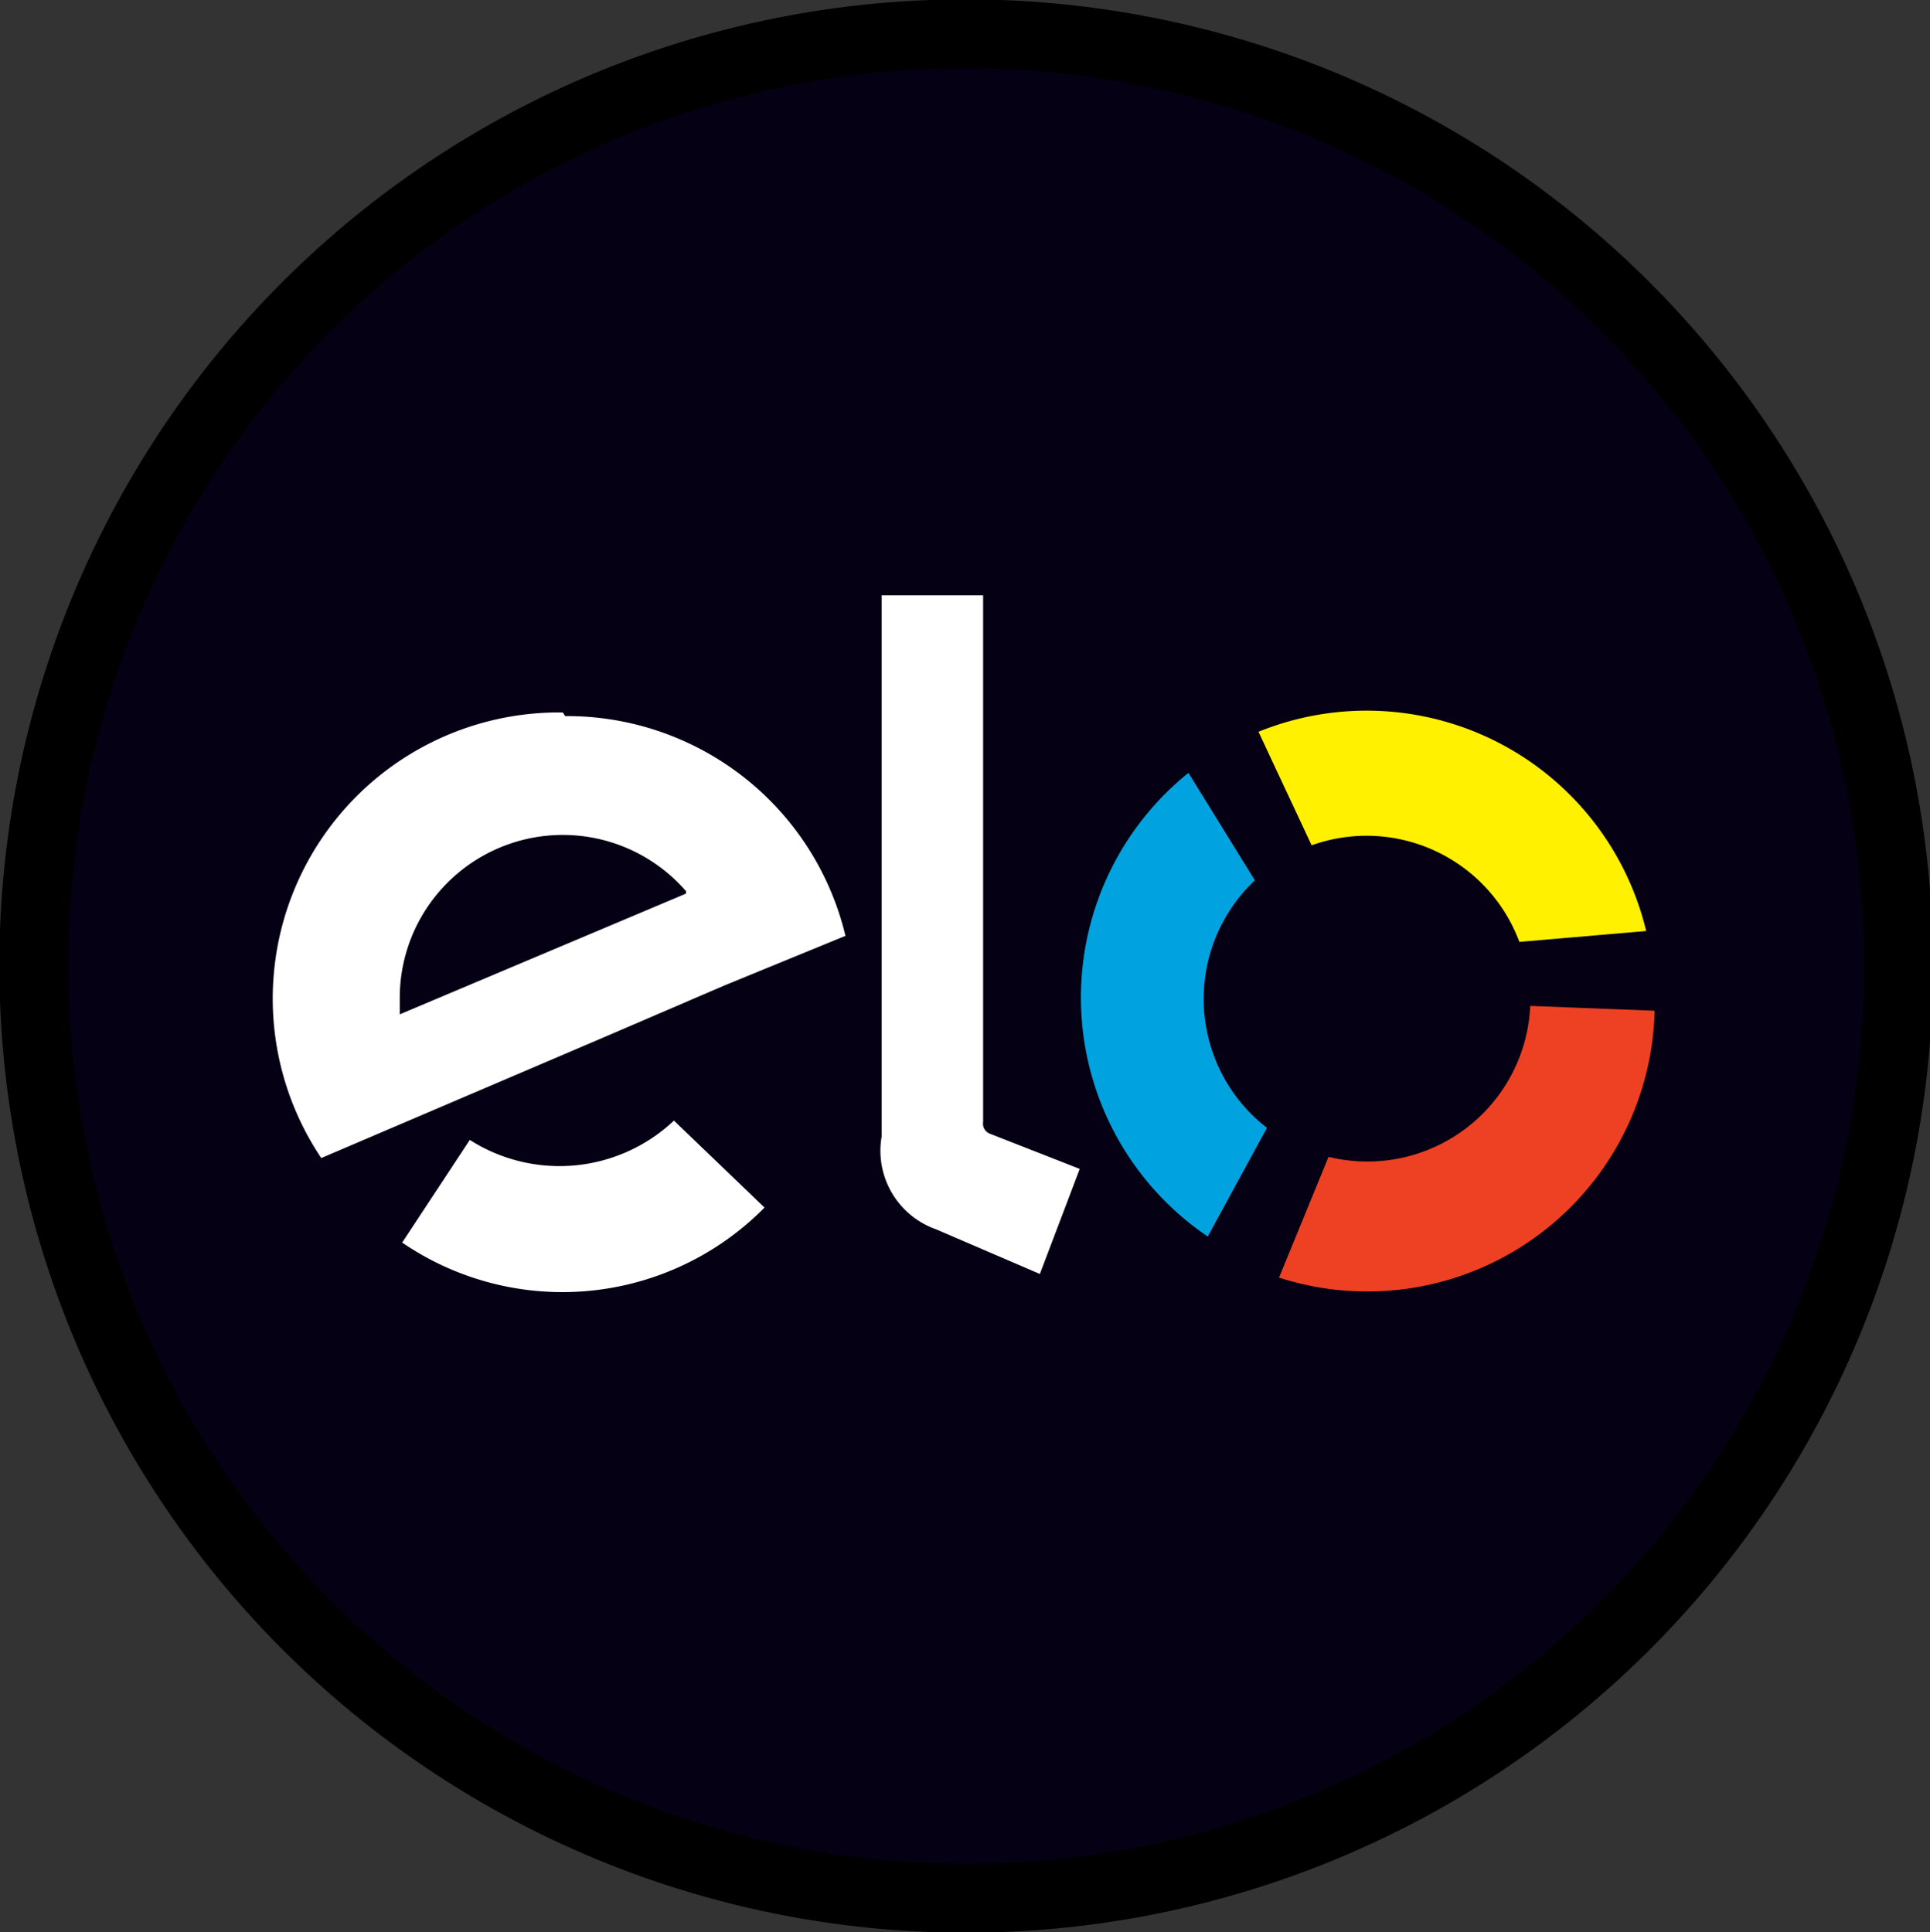
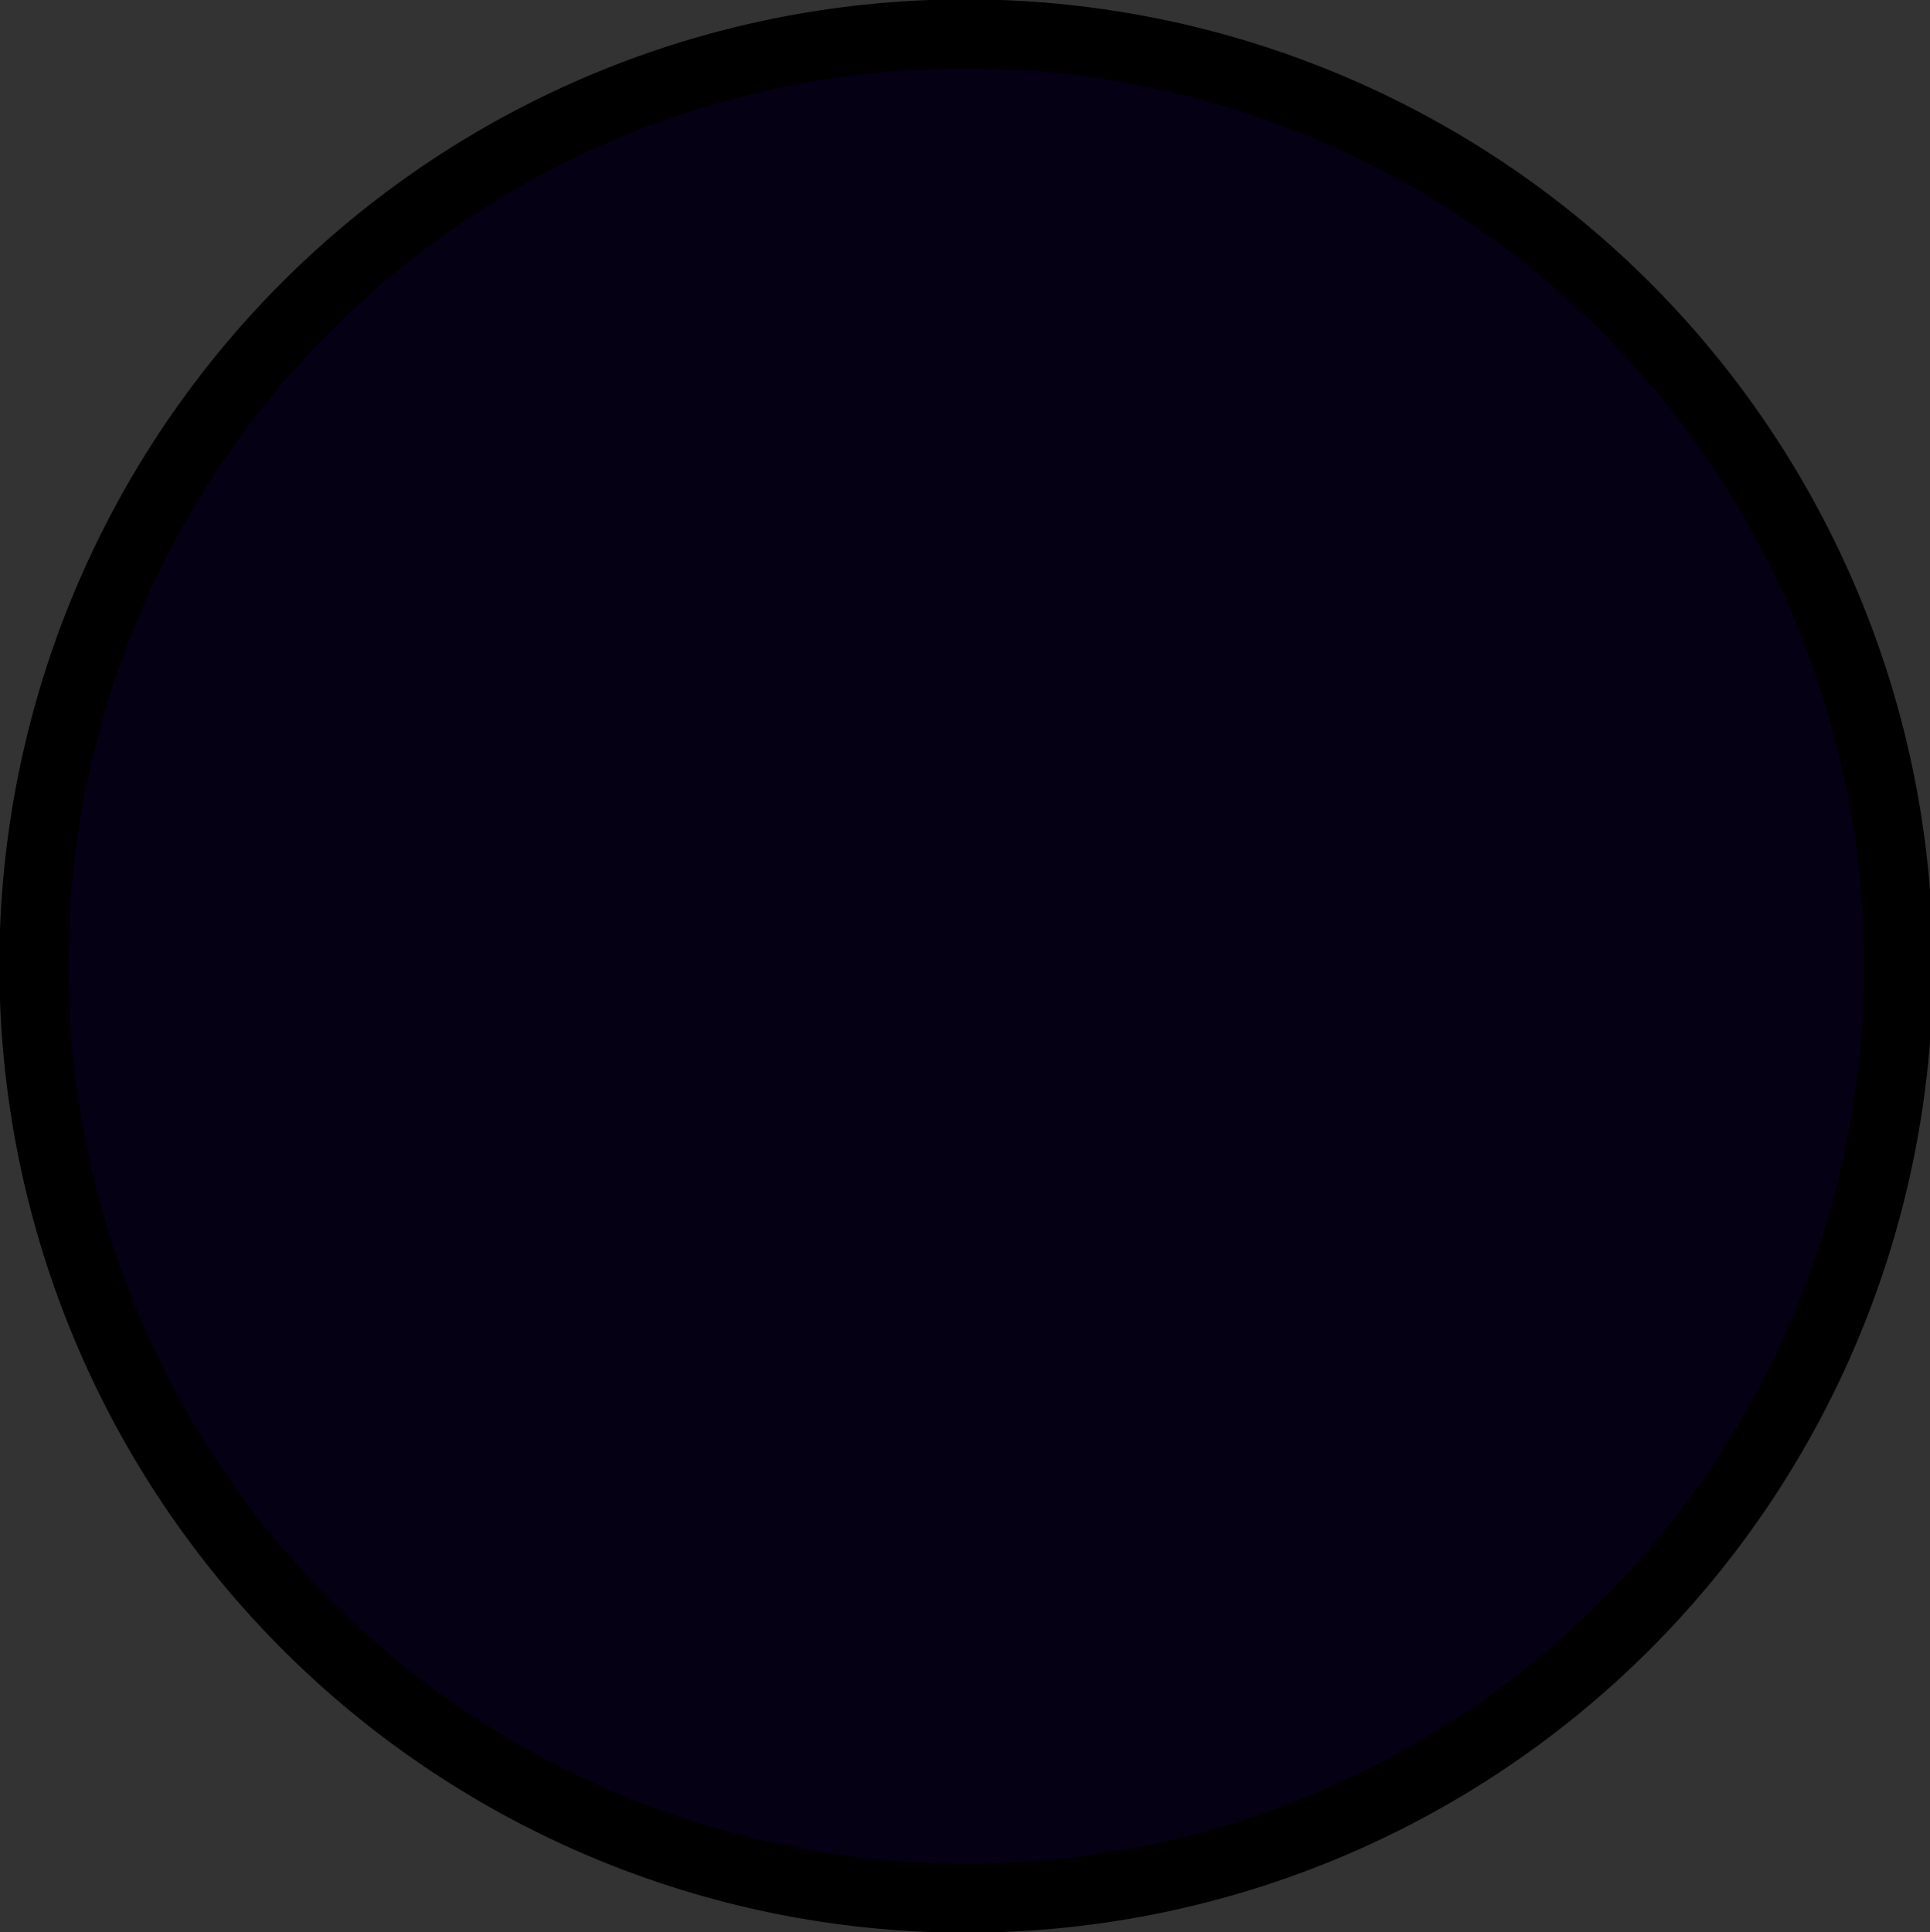
<svg xmlns="http://www.w3.org/2000/svg" data-name="Layer 1" viewBox="0 0 15.98 16">
  <rect x="0" y="0" width="15.98" height="16" fill="#333333" stroke="none" />
  <path d="M8 .28A7.72 7.72 0 1 1 .28 8 7.71 7.71 0 0 1 8 .28Z" style="fill-rule:evenodd;fill:#050013;stroke:#000;stroke-miterlimit:22.93;stroke-width:.57px" />
-   <path d="M4.68 5.93A2.37 2.37 0 0 1 7 7.75l-1 .41-1 .43-2.34 1a2.37 2.37 0 0 1 2-3.69Zm1 1.47-2.37 1v-.12a1.35 1.35 0 0 1 2.37-.9Zm.65 2.6a2.35 2.35 0 0 1-3 .29l.56-.85a1.38 1.38 0 0 0 1.69-.16l.75.72Zm.97-.59V4.93h.84v4.36a.09.09 0 0 0 .06.1l.74.29-.33.87-.86-.37a.69.69 0 0 1-.45-.77Z" style="fill-rule:evenodd;fill:#fff" />
-   <path d="M10.49 9.34a1.35 1.35 0 0 1-.1-2.05l-.55-.89a2.39 2.39 0 0 0 .16 3.84Z" style="fill:#00a3df;fill-rule:evenodd" />
-   <path d="M10.86 7a1.35 1.35 0 0 1 1.72.8l1.05-.09a2.38 2.38 0 0 0-3.21-1.65Z" style="fill:#fff100;fill-rule:evenodd" />
-   <path d="M12.67 8.33A1.35 1.35 0 0 1 11 9.58l-.41 1a2.38 2.38 0 0 0 3.11-2.21Z" style="fill:#ee4023;fill-rule:evenodd" />
</svg>